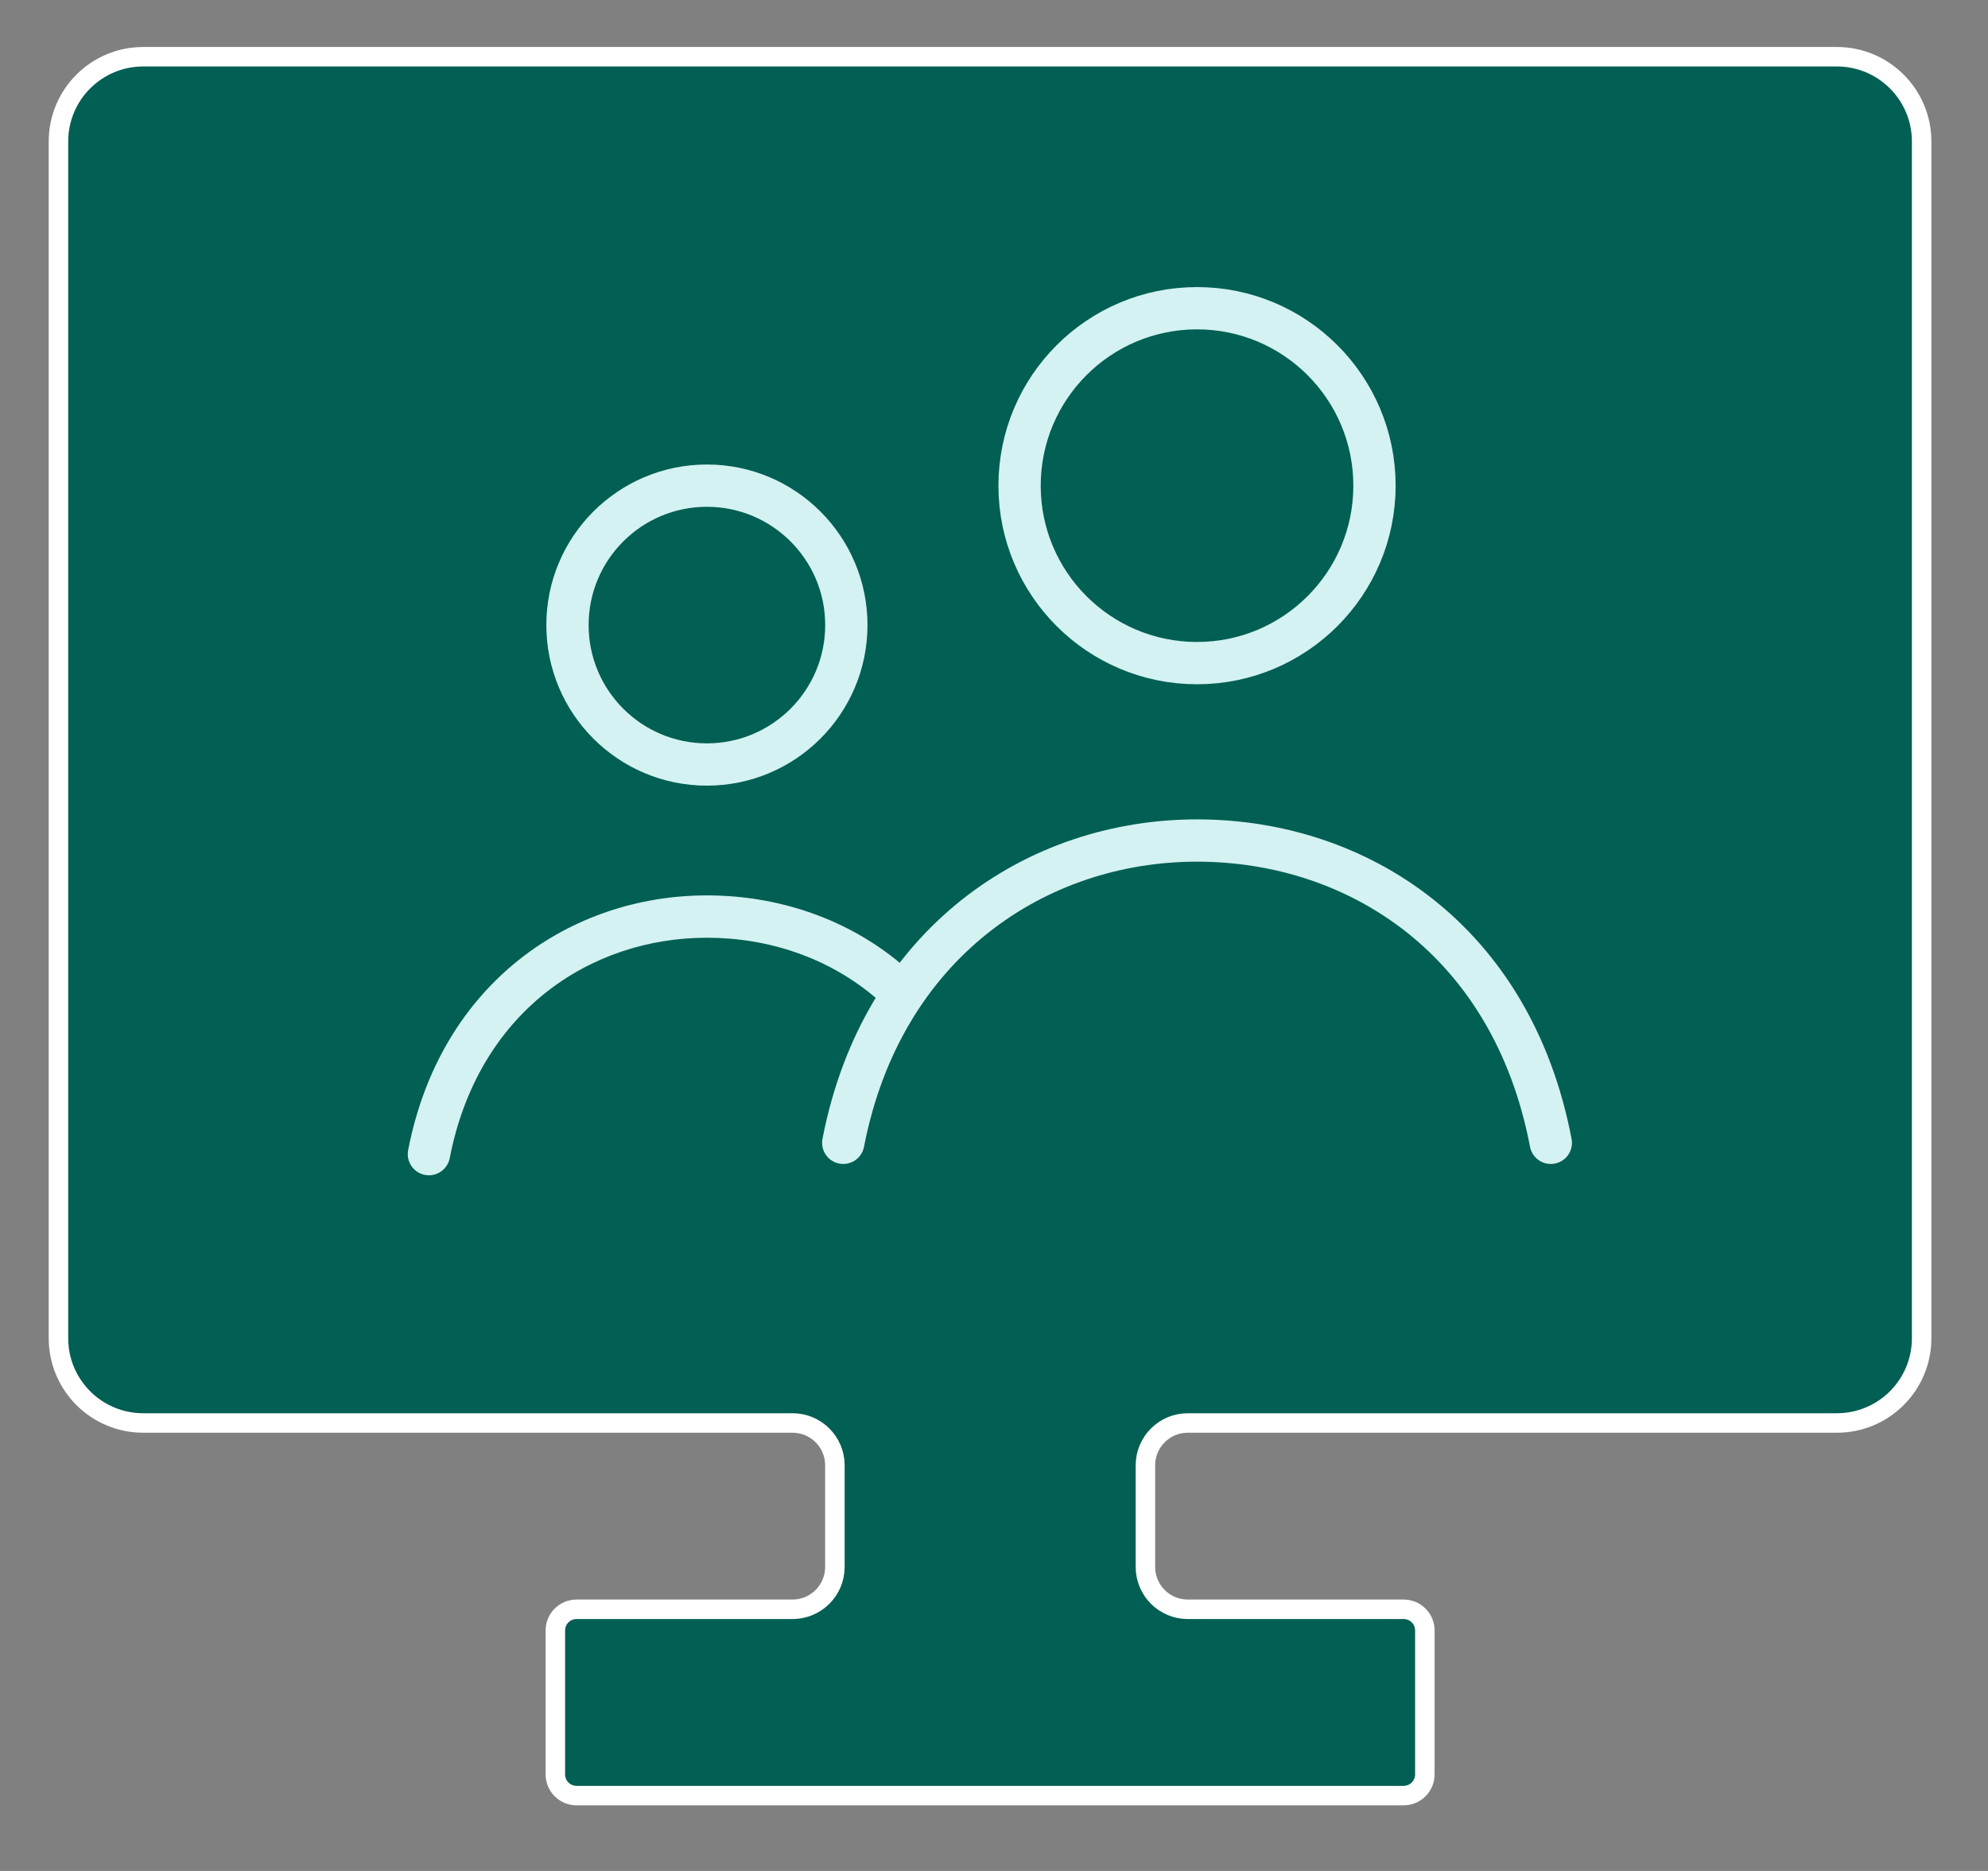
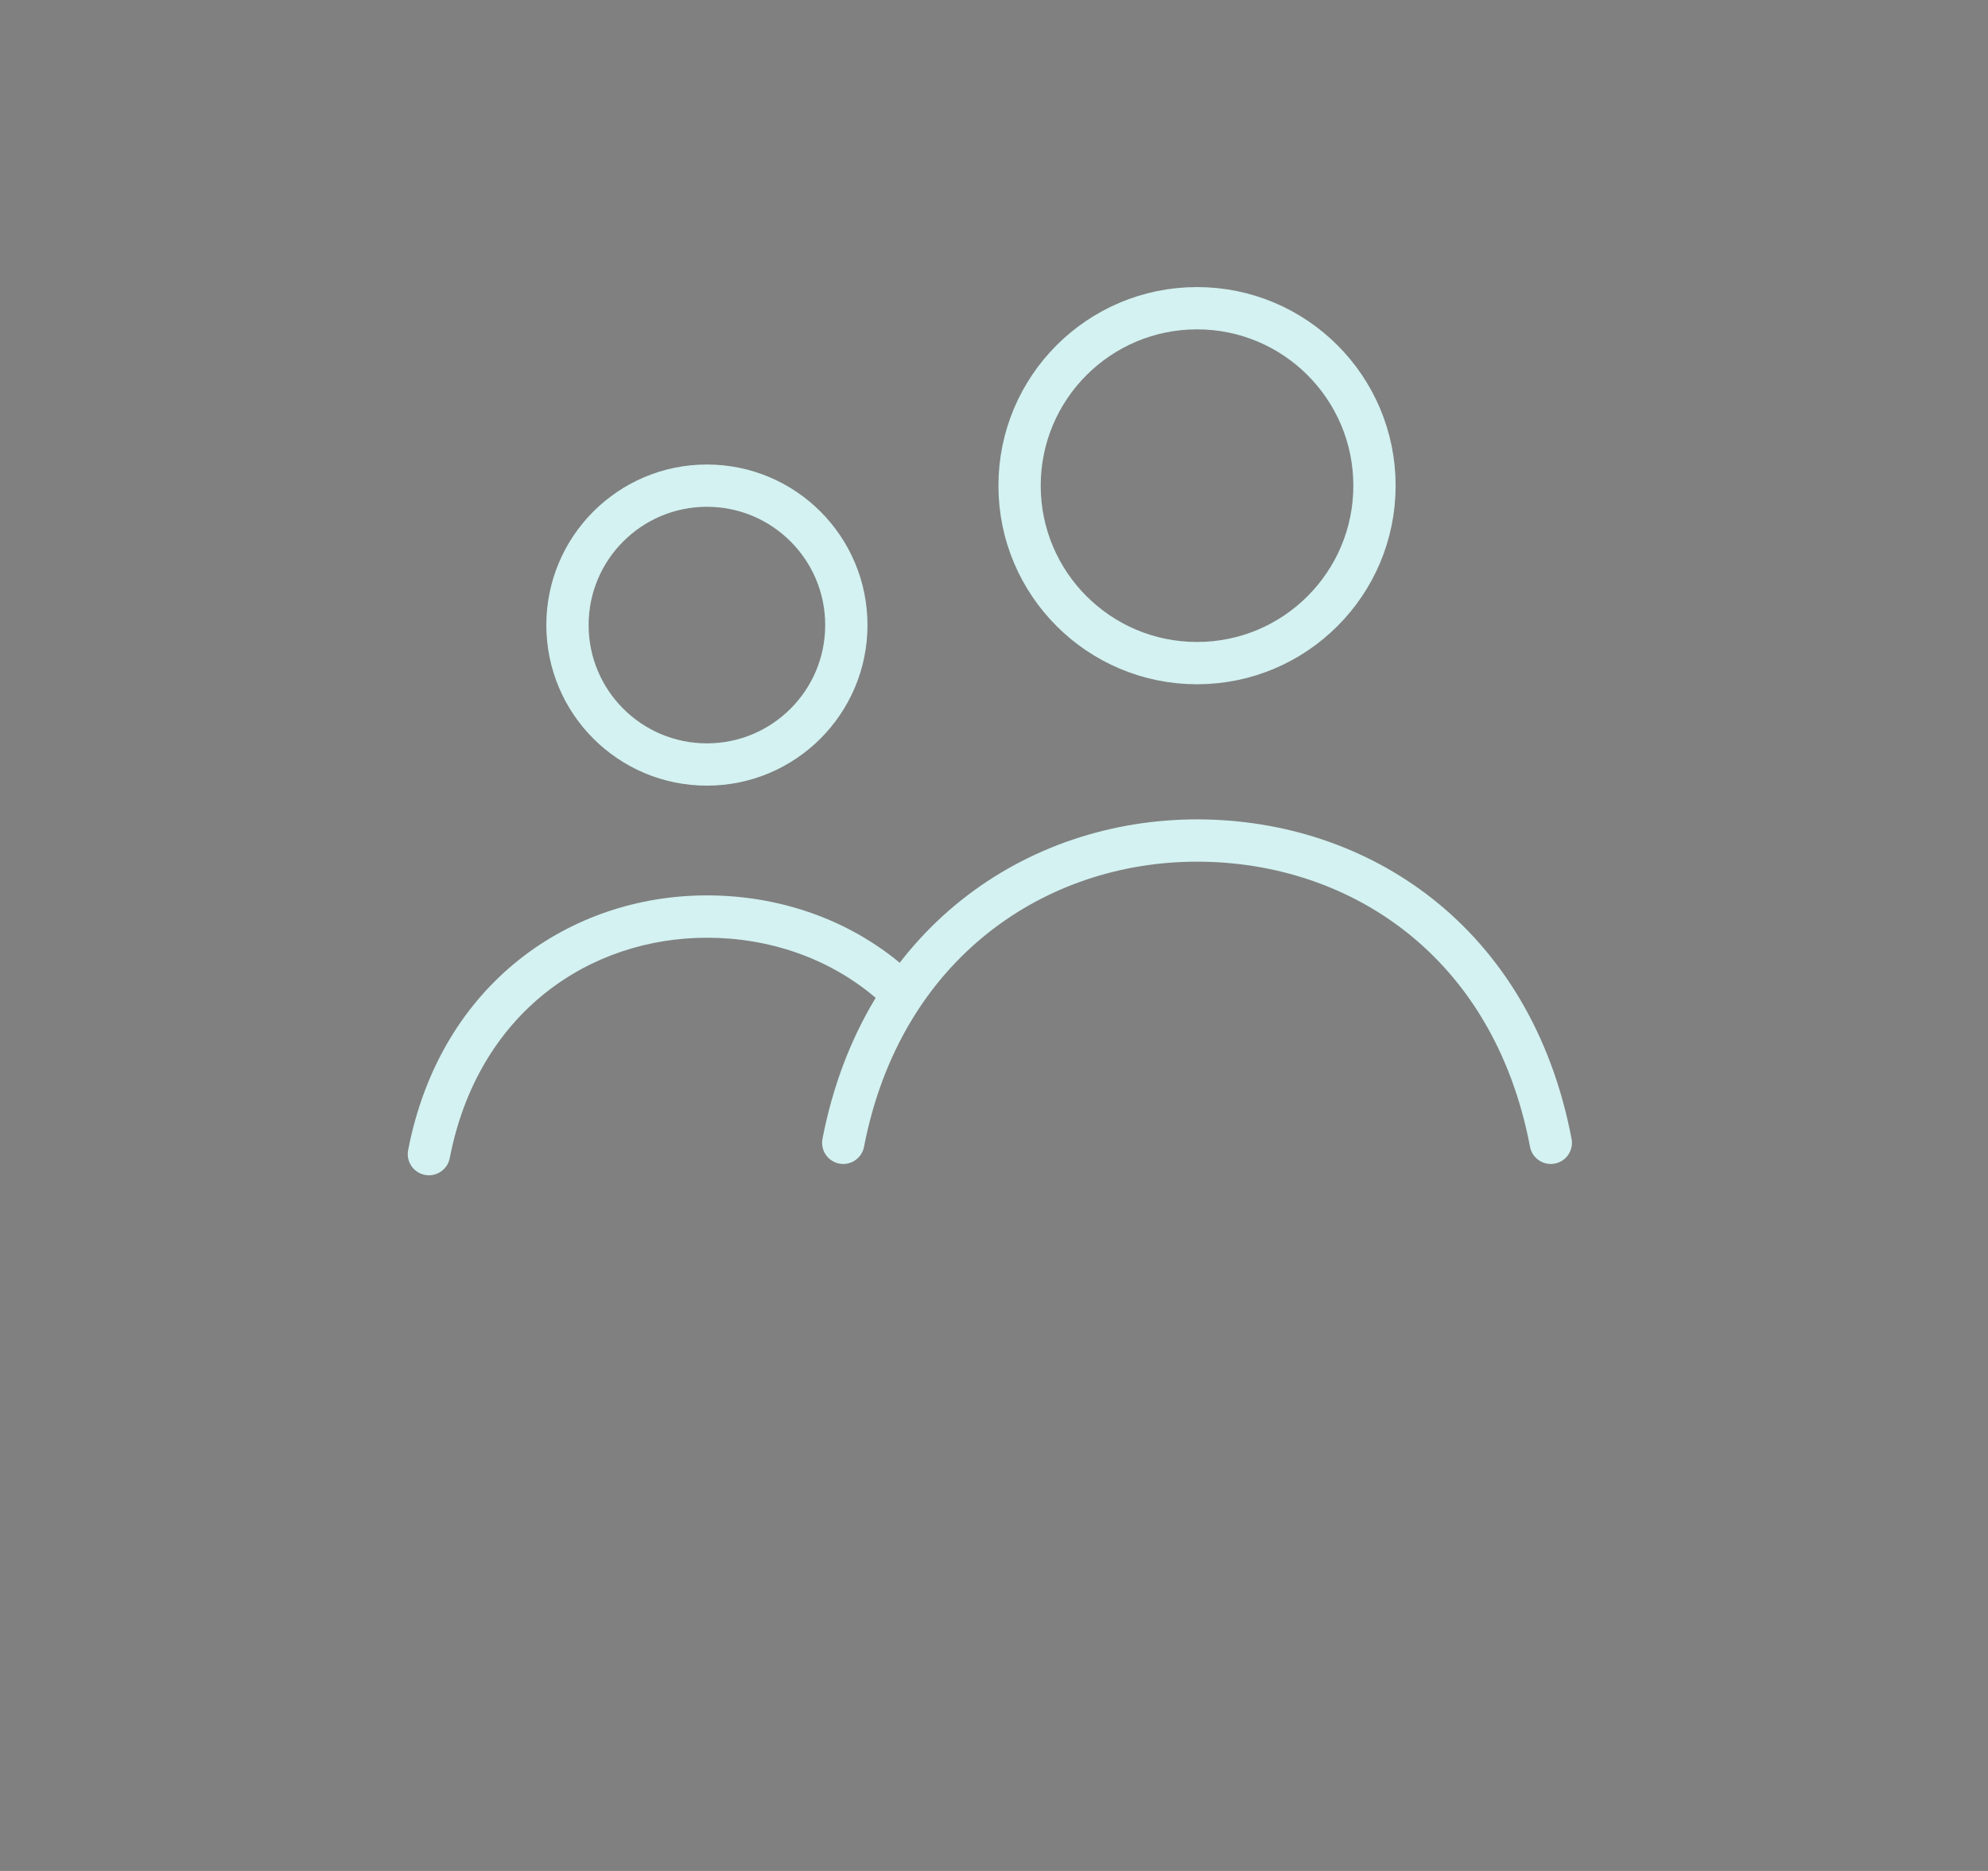
<svg xmlns="http://www.w3.org/2000/svg" width="100%" height="100%" viewBox="0 0 102 96" version="1.1" xml:space="preserve" style="fill-rule:evenodd;clip-rule:evenodd;stroke-linejoin:round;stroke-miterlimit:2;">
  <rect x="0" y="0" width="102" height="96" fill="#808080" stroke="none" />
  <g transform="matrix(1,0,0,1,-34,-648)">
    <g id="icn-inter-distance.svg" transform="matrix(1,0,0,1,85,696.333)">
      <g transform="matrix(1,0,0,1,-51,-47.5)">
        <g id="Artboard1" transform="matrix(1,0,0,1,3,2)">
          <rect x="-3" y="-2" width="102" height="95" style="fill:none;" />
-           <path d="M0,4.425C0,2.024 1.946,0.078 4.347,0.078L91.248,0.078C93.649,0.078 95.595,2.024 95.595,4.425L95.595,65.834C95.595,68.235 93.649,70.181 91.248,70.181L57.943,70.181C56.742,70.181 55.769,71.154 55.769,72.355L55.769,77.567C55.769,78.768 56.742,79.741 57.943,79.741L69.019,79.741C69.619,79.741 70.106,80.227 70.106,80.827L70.106,88.213C70.106,88.814 69.619,89.3 69.019,89.3L26.581,89.3C25.981,89.3 25.494,88.814 25.494,88.213L25.494,80.827C25.494,80.227 25.981,79.741 26.581,79.741L37.663,79.741C38.863,79.741 39.837,78.768 39.837,77.567L39.837,72.355C39.837,71.154 38.863,70.181 37.663,70.181L4.347,70.181C1.946,70.181 0,68.235 0,65.834L0,4.425Z" style="fill:rgb(1,95,83);stroke:white;stroke-width:1px;" />
          <path d="M40.265,55.806C42.25,45.557 50.175,40.295 58.416,40.295C66.658,40.295 74.583,45.393 76.568,55.806" style="fill:none;fill-rule:nonzero;stroke:rgb(211,242,241);stroke-width:2.17px;stroke-linecap:round;stroke-linejoin:miter;stroke-miterlimit:10;" />
          <circle cx="58.417" cy="22.087" r="9.105" style="fill:none;stroke:rgb(211,242,241);stroke-width:2.17px;stroke-linejoin:miter;stroke-miterlimit:10;" />
-           <path d="M17.941,56.179C17.827,56.768 18.212,57.338 18.801,57.452C19.39,57.566 19.961,57.181 20.075,56.592L17.941,56.179ZM33.271,43.11C26.307,43.11 19.606,47.583 17.941,56.179L20.075,56.592C21.53,49.081 27.283,45.283 33.271,45.283L33.271,43.11ZM43.358,46.73C40.515,44.298 36.916,43.11 33.271,43.11L33.271,45.283C36.448,45.283 39.533,46.318 41.945,48.381L43.358,46.73Z" style="fill:rgb(211,242,241);fill-rule:nonzero;" />
+           <path d="M17.941,56.179C17.827,56.768 18.212,57.338 18.801,57.452C19.39,57.566 19.961,57.181 20.075,56.592L17.941,56.179ZM33.271,43.11C26.307,43.11 19.606,47.583 17.941,56.179L20.075,56.592C21.53,49.081 27.283,45.283 33.271,45.283L33.271,43.11ZM43.358,46.73C40.515,44.298 36.916,43.11 33.271,43.11L33.271,45.283C36.448,45.283 39.533,46.318 41.945,48.381Z" style="fill:rgb(211,242,241);fill-rule:nonzero;" />
          <circle cx="33.27" cy="29.24" r="7.154" style="fill:none;stroke:rgb(211,242,241);stroke-width:2.17px;stroke-linejoin:miter;stroke-miterlimit:10;" />
        </g>
      </g>
    </g>
  </g>
</svg>